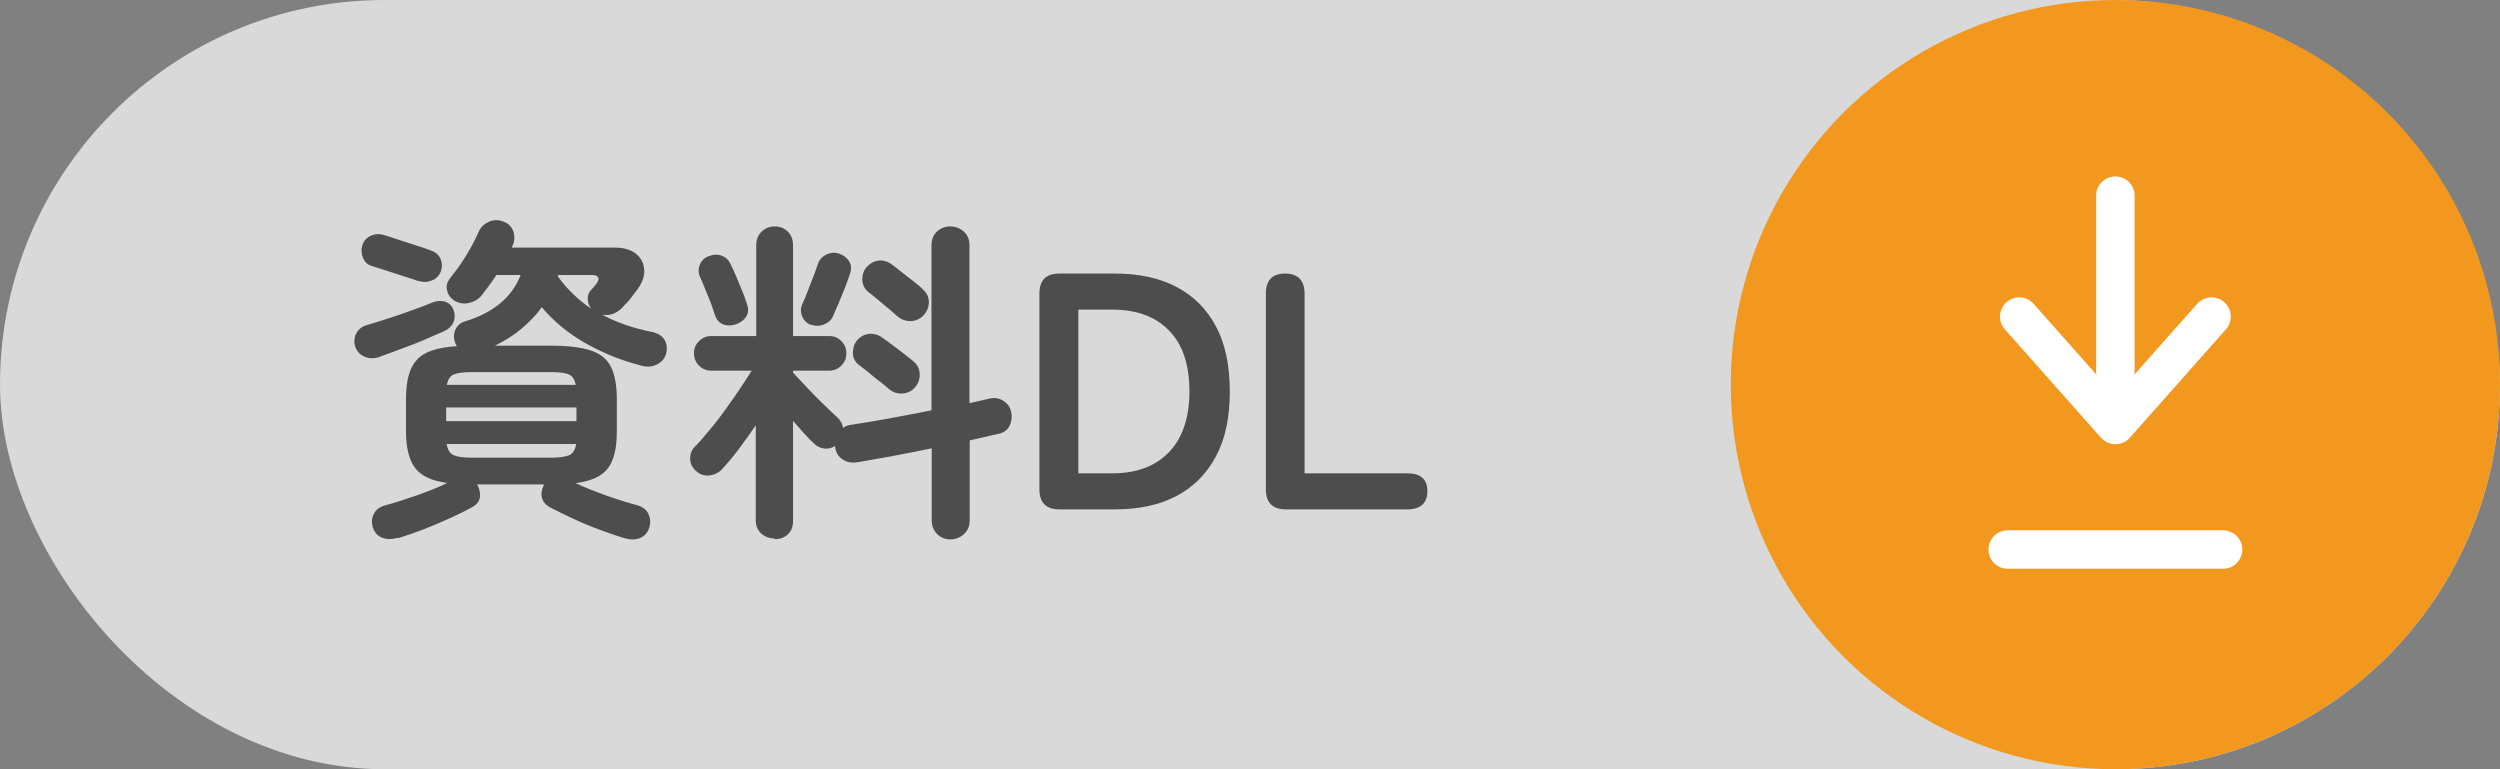
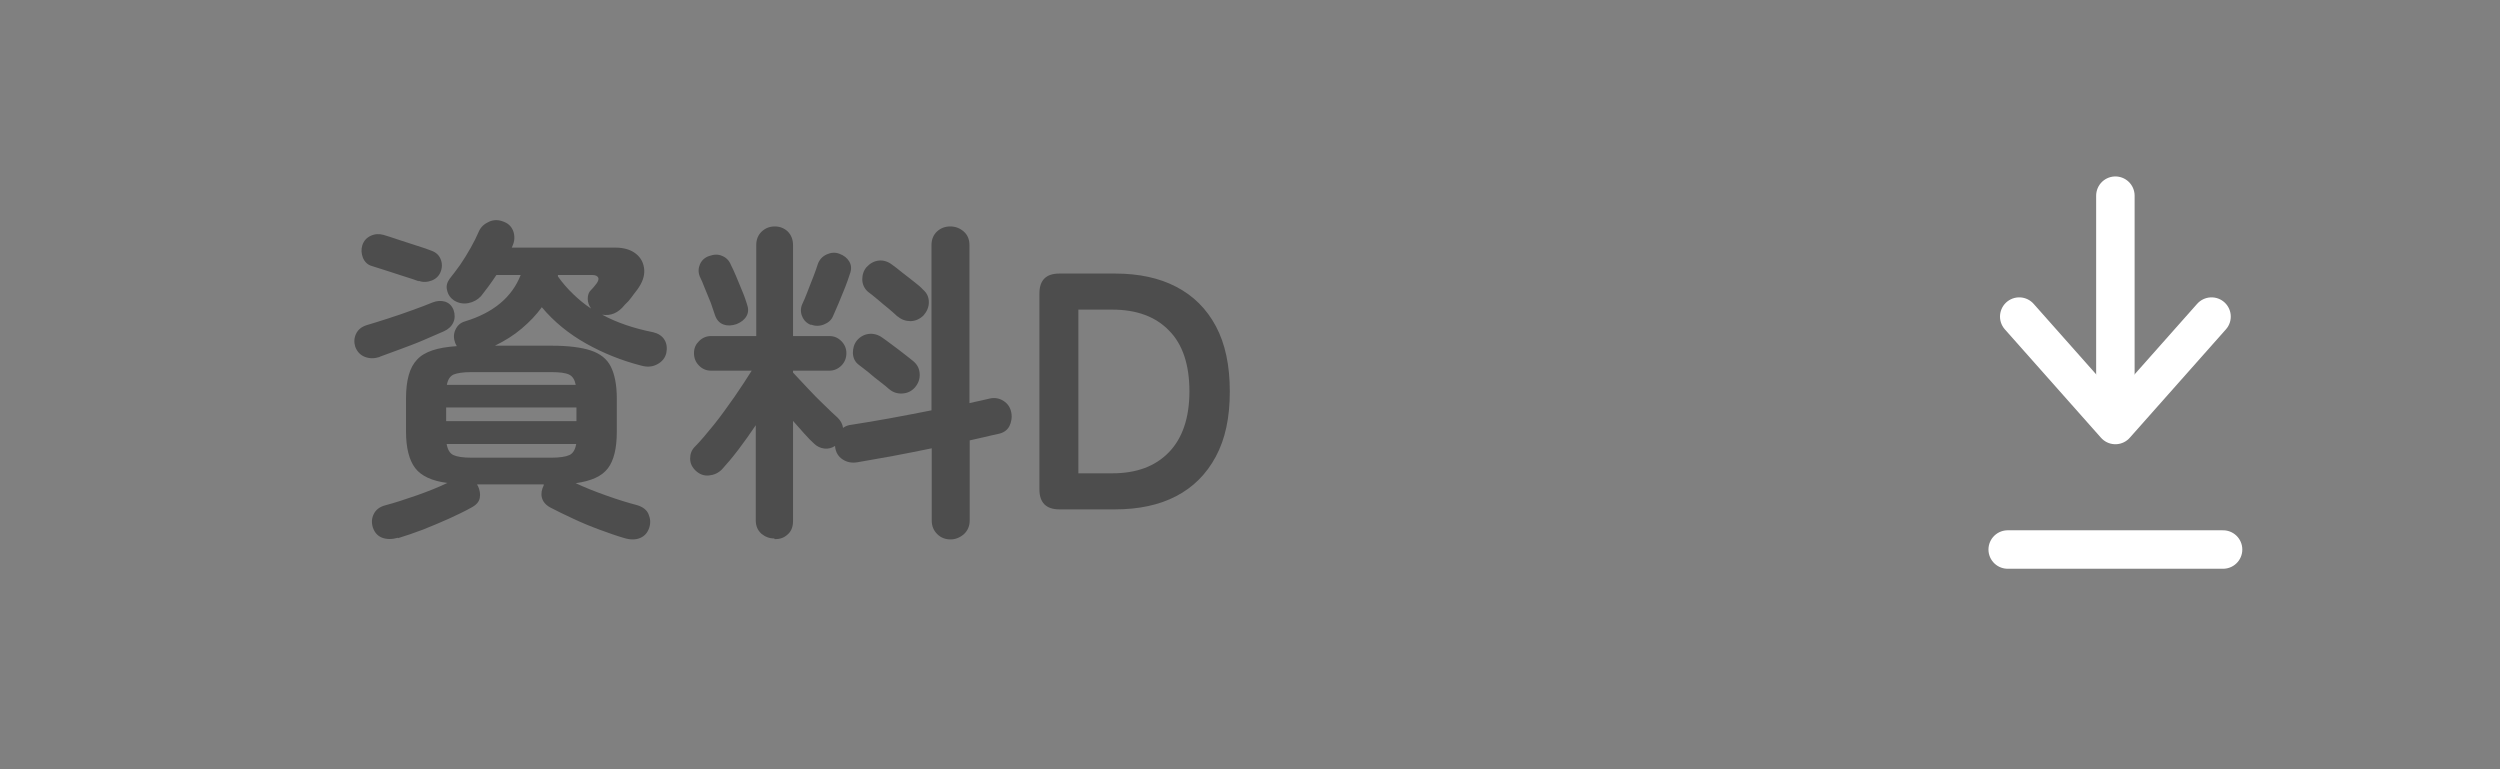
<svg xmlns="http://www.w3.org/2000/svg" id="_レイヤー_2" data-name="レイヤー 2" width="104" height="32" viewBox="0 0 104 32">
  <rect x="0" y="0" width="104" height="32" fill="#808080" stroke="none" />
  <defs>
    <style>
      .cls-1 {
        fill: #d9d9d9;
      }

      .cls-2 {
        fill: #4d4d4d;
      }

      .cls-3 {
        fill: none;
        stroke: #fff;
        stroke-linecap: round;
        stroke-linejoin: round;
        stroke-width: 1.6px;
      }

      .cls-4 {
        fill: #f3981e;
      }
    </style>
  </defs>
  <g id="_レイヤー_1-2" data-name="レイヤー 1">
    <g>
-       <rect class="cls-1" y="0" width="104" height="32" rx="16" ry="16" />
      <g>
-         <circle class="cls-4" cx="88" cy="16" r="16" />
        <g>
          <line class="cls-3" x1="83.52" y1="22.86" x2="92.48" y2="22.86" />
          <line class="cls-3" x1="88" y1="8.14" x2="88" y2="16.74" />
          <polyline class="cls-3" points="84 13.17 88 17.68 92 13.17" />
        </g>
      </g>
      <g>
        <path class="cls-2" d="M15.79,14.85c-.21.07-.41.07-.6,0s-.33-.21-.41-.42c-.06-.19-.05-.37.03-.54s.22-.29.43-.36c.25-.07.55-.17.9-.28.35-.11.69-.23,1.02-.35.34-.12.62-.23.84-.32.18-.07.35-.08.52-.03.17.06.28.17.35.35.06.18.06.35-.01.51-.07.16-.21.29-.39.37-.23.1-.51.22-.83.36-.32.14-.65.26-.97.38-.33.12-.62.23-.87.32ZM17.42,11.7c-.15-.06-.35-.12-.6-.2-.25-.08-.49-.16-.74-.24-.25-.08-.45-.14-.6-.19-.18-.05-.3-.16-.38-.34-.07-.18-.08-.35-.03-.52.06-.19.18-.32.35-.4.17-.08.35-.09.53-.04.16.05.37.11.62.2.26.08.51.17.77.25.26.08.46.15.61.21.19.07.31.18.38.35.07.17.07.35,0,.53-.07.17-.19.29-.37.36-.18.07-.37.08-.55.01ZM16.56,22.37c-.25.07-.47.07-.66,0s-.32-.22-.39-.43c-.06-.2-.05-.38.04-.56.09-.18.25-.3.48-.36.38-.1.81-.24,1.3-.41.48-.17.91-.34,1.28-.52-.64-.08-1.09-.29-1.34-.62-.25-.33-.38-.84-.38-1.52v-1.37c0-.76.15-1.3.46-1.62.3-.33.85-.51,1.65-.56,0-.02-.02-.04-.03-.06,0-.02-.02-.04-.03-.06-.07-.19-.08-.37,0-.55s.2-.3.4-.36c1.19-.36,1.96-1.01,2.32-1.93h-1.01c-.23.35-.45.64-.64.88-.14.15-.32.25-.53.29-.21.04-.41,0-.59-.11-.15-.1-.25-.24-.29-.42-.05-.18,0-.34.11-.49.13-.16.27-.35.43-.57.15-.22.3-.46.44-.71.14-.25.25-.47.34-.68.08-.19.23-.32.43-.41s.41-.08.62.01c.2.08.32.21.39.41.06.2.05.39-.04.59l-.03.07h4.31c.36,0,.65.09.86.26s.32.39.34.66c.02.27-.08.54-.29.83-.09.12-.18.23-.25.33s-.16.2-.27.3c-.27.34-.58.47-.94.41.31.17.64.31.99.43.35.12.73.22,1.13.3.21.05.37.15.47.31.1.16.12.35.08.55-.05.21-.17.36-.37.47s-.42.13-.67.06c-.82-.21-1.59-.52-2.3-.92-.71-.4-1.33-.9-1.84-1.51-.23.32-.51.61-.84.89s-.7.51-1.11.71h2.35c.7,0,1.25.07,1.64.2s.67.35.83.67c.16.32.25.76.25,1.33v1.37c0,.69-.12,1.2-.37,1.53-.25.33-.69.53-1.34.62.38.18.81.35,1.29.52.48.17.9.3,1.25.39.24.07.41.19.49.38.08.19.09.37.03.56-.07.21-.19.35-.38.43-.19.08-.41.08-.67,0-.31-.09-.65-.21-1.03-.35-.38-.14-.74-.29-1.1-.46-.35-.16-.67-.32-.94-.46-.2-.11-.31-.25-.35-.42-.04-.17,0-.34.08-.5,0,0,0-.02,0-.02,0,0,0-.01,0-.02h-2.77s0,.04.03.06c.08.17.11.34.08.5-.03.17-.15.3-.36.41-.25.14-.56.29-.91.45-.35.16-.72.31-1.09.46-.37.14-.72.26-1.05.36ZM18.56,17.52h5.42v-.57h-5.42v.57ZM19.61,19.04h3.32c.35,0,.61-.04.76-.11.15-.07.24-.23.28-.46h-5.39c.04.23.13.39.28.46s.4.11.76.11ZM18.59,16.01h5.36c-.04-.21-.13-.36-.28-.43s-.4-.1-.74-.1h-3.32c-.35,0-.59.04-.74.1-.15.07-.24.21-.28.43ZM24.58,12.82c-.08-.11-.13-.24-.13-.39s.04-.27.13-.36c.05-.05.09-.09.12-.13.03-.04.07-.09.12-.15.07-.1.1-.19.06-.25-.03-.06-.11-.1-.24-.1h-1.43v.06c.19.27.41.52.64.74.23.22.47.42.73.59Z" />
        <path class="cls-2" d="M32.21,22.4c-.21,0-.38-.07-.54-.2-.15-.14-.23-.32-.23-.55v-3.96c-.23.34-.47.68-.72,1.01-.25.33-.48.6-.69.83-.15.15-.33.23-.54.25-.21.02-.39-.05-.55-.2-.15-.14-.23-.31-.23-.5,0-.2.06-.36.2-.5.22-.22.48-.53.78-.9s.58-.77.87-1.18c.28-.41.52-.77.71-1.08h-1.69c-.2,0-.36-.07-.5-.21-.14-.14-.21-.31-.21-.52s.07-.36.21-.5c.14-.14.31-.21.5-.21h1.88v-3.79c0-.23.08-.42.23-.56.15-.14.33-.21.54-.21s.39.07.54.21c.14.14.22.33.22.56v3.79h1.51c.2,0,.36.07.5.21.14.14.21.31.21.5,0,.21-.07.38-.21.52s-.31.21-.5.21h-1.51v.08c.17.18.37.39.6.64.23.25.47.49.7.71.23.23.42.4.56.53.12.12.2.26.22.42.1-.07.22-.12.35-.13.44-.07.95-.15,1.55-.26.59-.11,1.19-.22,1.78-.34v-6.87c0-.24.08-.43.23-.57.15-.14.34-.21.55-.21s.4.07.56.21c.16.14.24.33.24.57v6.57c.16-.04.31-.07.45-.1.14-.03.27-.06.39-.09.21-.05.41-.01.58.1.17.11.28.27.32.48.04.21,0,.41-.08.57-.09.17-.25.28-.46.32-.18.04-.37.08-.57.13s-.41.09-.62.14v3.33c0,.23-.08.42-.24.57-.16.14-.35.22-.56.22s-.4-.07-.55-.22c-.15-.15-.23-.33-.23-.57v-3c-.54.11-1.08.22-1.62.32-.54.1-1.03.18-1.47.26-.23.04-.44,0-.62-.12-.18-.12-.28-.29-.31-.52v-.04c-.14.09-.29.13-.45.11-.16-.02-.31-.09-.43-.21-.11-.1-.25-.24-.4-.41-.15-.17-.31-.35-.47-.53v4.17c0,.23-.07.42-.22.55-.15.14-.32.2-.54.2ZM30.65,13.48c-.2.07-.38.08-.55.02-.17-.06-.29-.19-.36-.4-.04-.13-.1-.3-.17-.5-.08-.2-.16-.4-.25-.61-.08-.21-.15-.37-.21-.49-.07-.18-.06-.35.01-.51.07-.16.2-.28.38-.34.2-.07.38-.08.55,0,.17.07.29.2.36.38.06.11.13.27.22.48.09.21.17.42.26.63s.14.38.18.5c.07.19.07.35-.01.5s-.22.26-.41.34ZM33.74,13.52c-.18-.07-.3-.19-.37-.36-.07-.16-.07-.33,0-.5.06-.13.14-.3.22-.52s.17-.43.25-.64c.08-.21.14-.38.18-.51.07-.2.2-.33.38-.41.18-.08.35-.09.53-.02s.31.17.4.32.1.33.02.53c-.05.15-.11.34-.2.56-.09.22-.18.44-.27.66-.09.21-.17.39-.23.53-.07.16-.2.27-.38.34-.18.07-.36.07-.55,0ZM36.99,16.19c-.09-.08-.22-.19-.38-.31s-.32-.25-.48-.39c-.16-.13-.3-.23-.4-.31-.16-.12-.24-.28-.25-.49,0-.21.05-.38.17-.53.14-.16.31-.25.5-.27s.38.03.56.16c.1.07.24.17.41.3s.34.25.5.38.3.23.39.31c.16.14.24.31.25.52s-.06.4-.21.57c-.14.15-.31.23-.52.24-.21.01-.39-.05-.55-.19ZM37.34,13.17c-.08-.08-.21-.19-.36-.32-.16-.13-.32-.26-.48-.4-.16-.13-.29-.24-.39-.31-.15-.13-.23-.3-.24-.5,0-.2.05-.38.18-.53.15-.16.32-.25.51-.27.19-.02.38.04.55.17.1.07.24.18.4.31.16.13.33.26.5.39.17.13.3.24.39.34.16.14.24.31.24.52s-.08.39-.22.55c-.15.15-.33.23-.53.24-.21,0-.39-.06-.55-.2Z" />
        <path class="cls-2" d="M44.07,21.19c-.55,0-.83-.28-.83-.83v-8.15c0-.55.27-.83.83-.83h2.32c.98,0,1.83.18,2.54.55s1.26.91,1.65,1.64c.39.73.58,1.63.58,2.72s-.19,1.97-.58,2.7c-.39.73-.94,1.28-1.65,1.65-.71.37-1.56.55-2.54.55h-2.32ZM44.86,19.69h1.41c1.01,0,1.79-.29,2.36-.88.56-.58.85-1.43.85-2.53s-.28-1.96-.85-2.53c-.56-.58-1.35-.87-2.36-.87h-1.41v6.8Z" />
-         <path class="cls-2" d="M53.49,21.19c-.55,0-.83-.28-.83-.83v-8.15c0-.55.27-.83.8-.83s.81.28.81.83v7.48h4.28c.55,0,.83.25.83.74s-.28.76-.83.76h-5.07Z" />
      </g>
    </g>
  </g>
</svg>